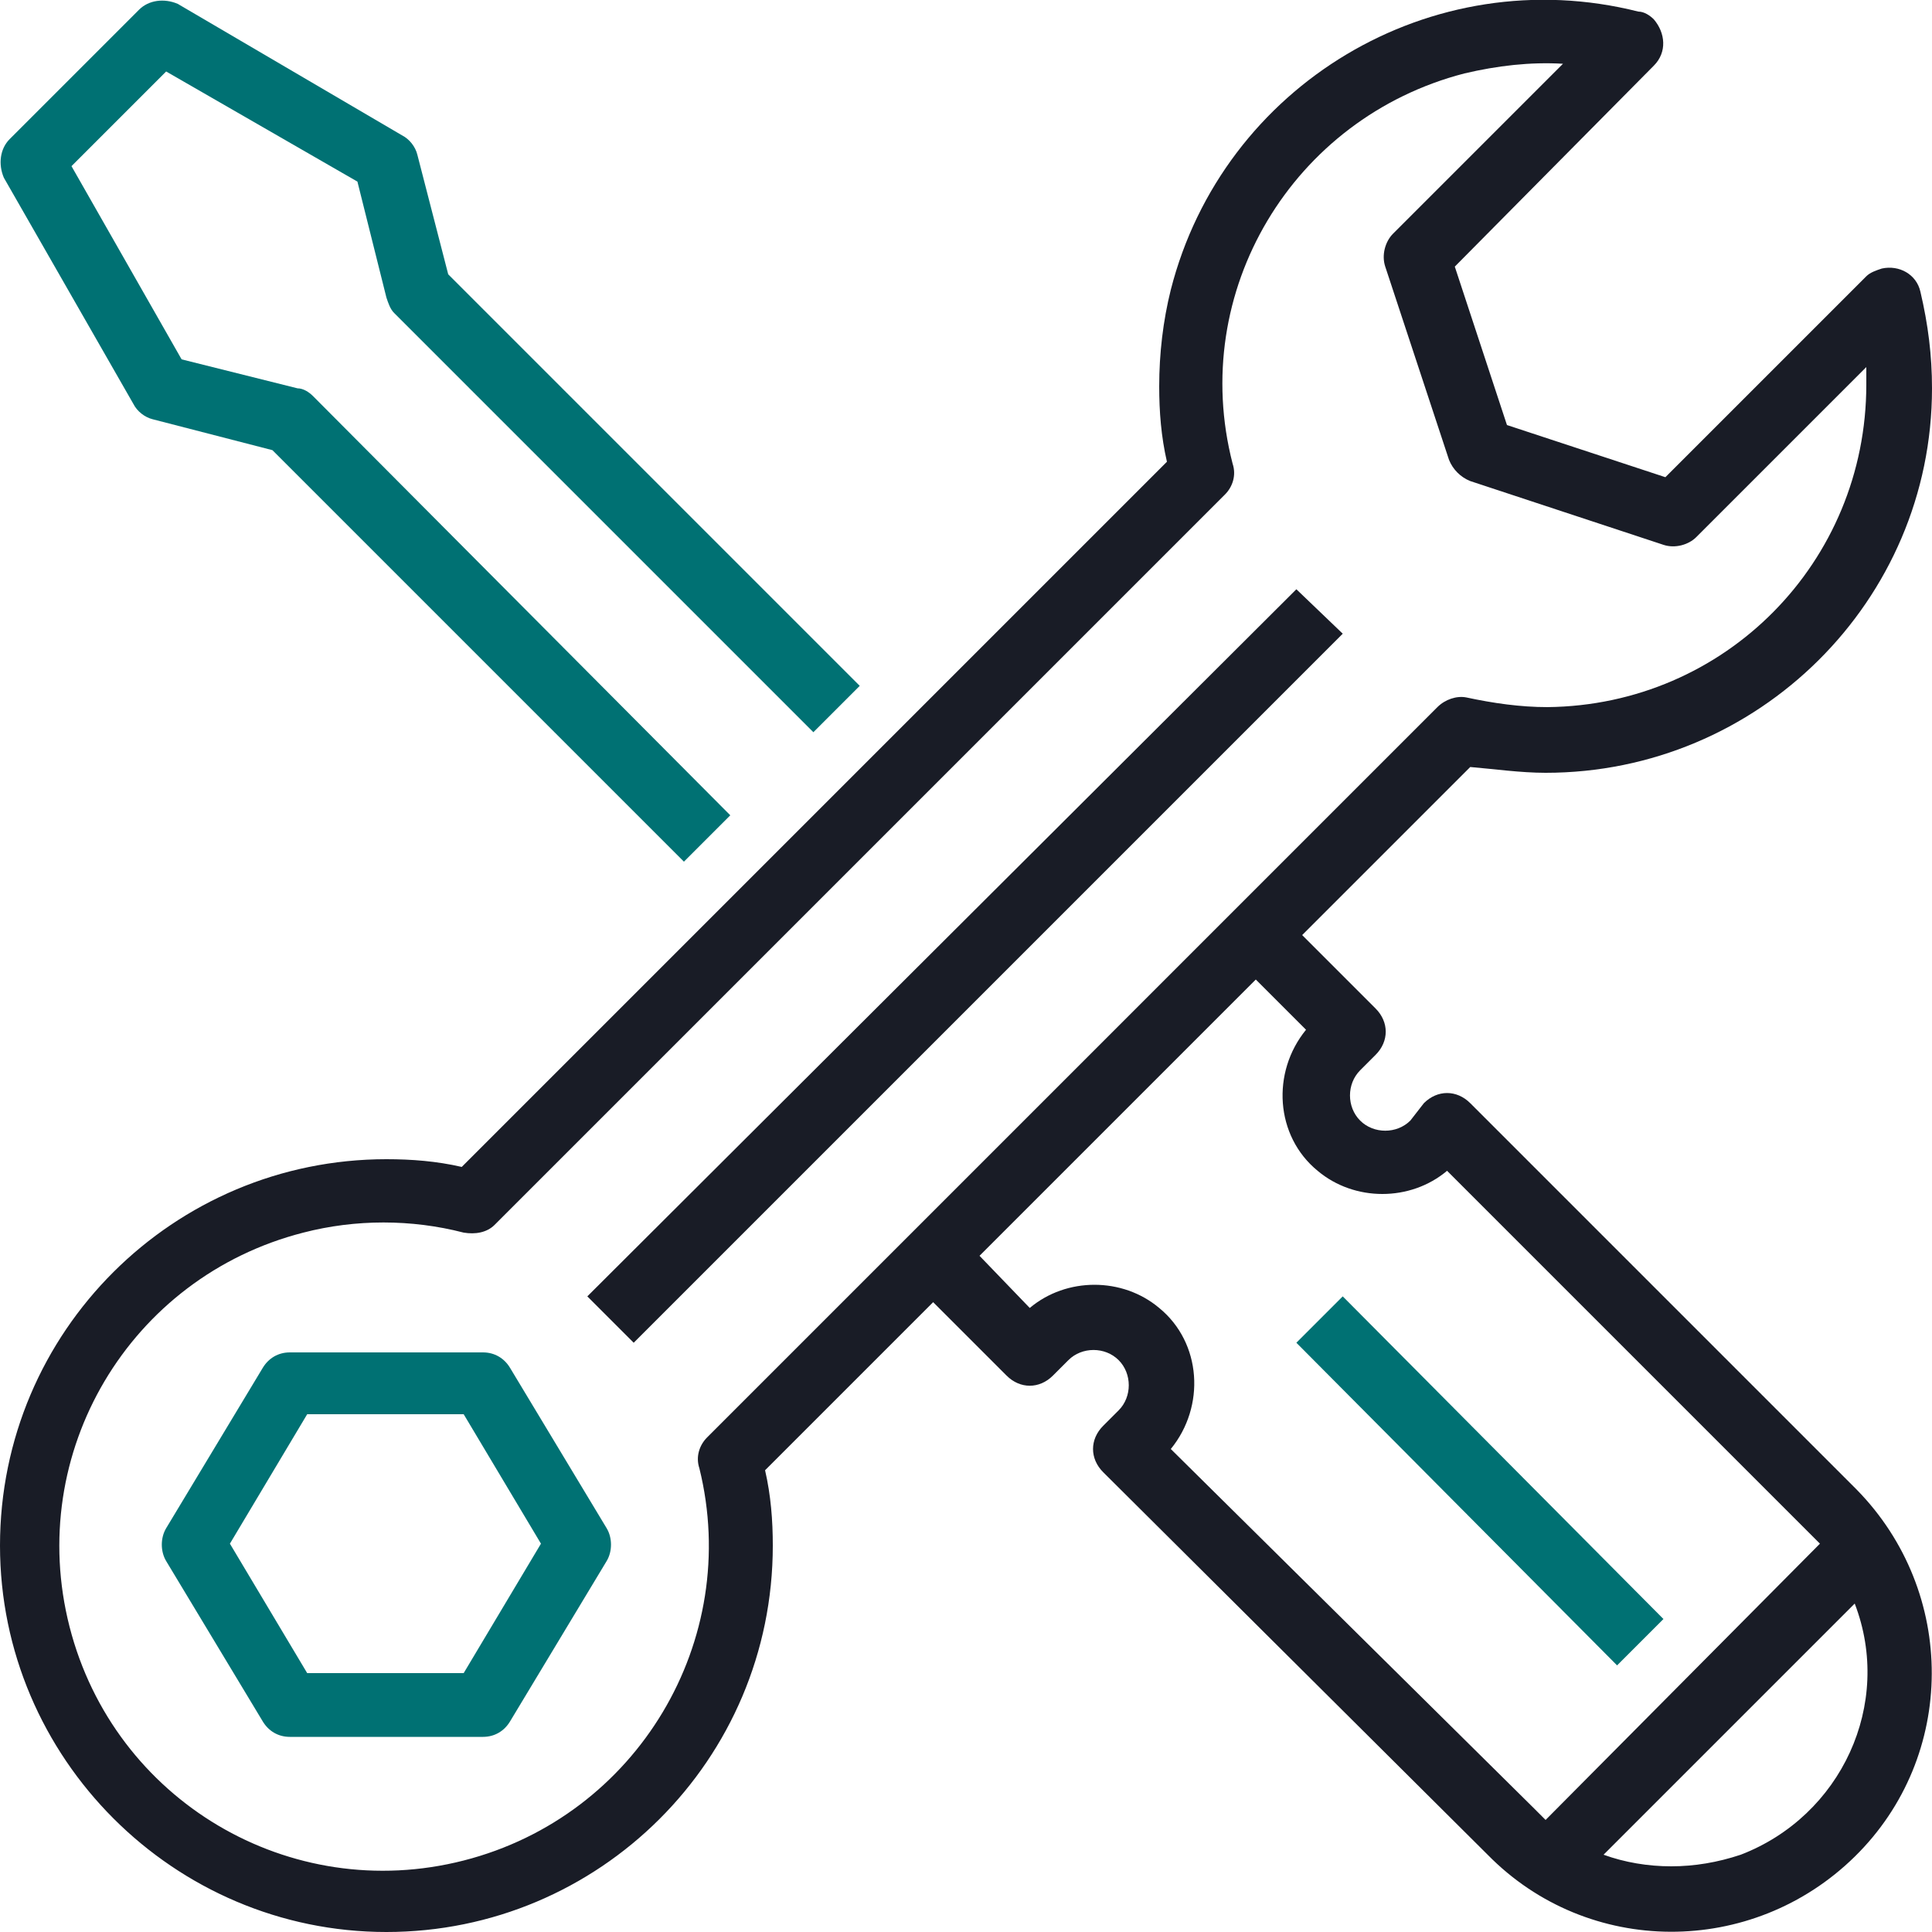
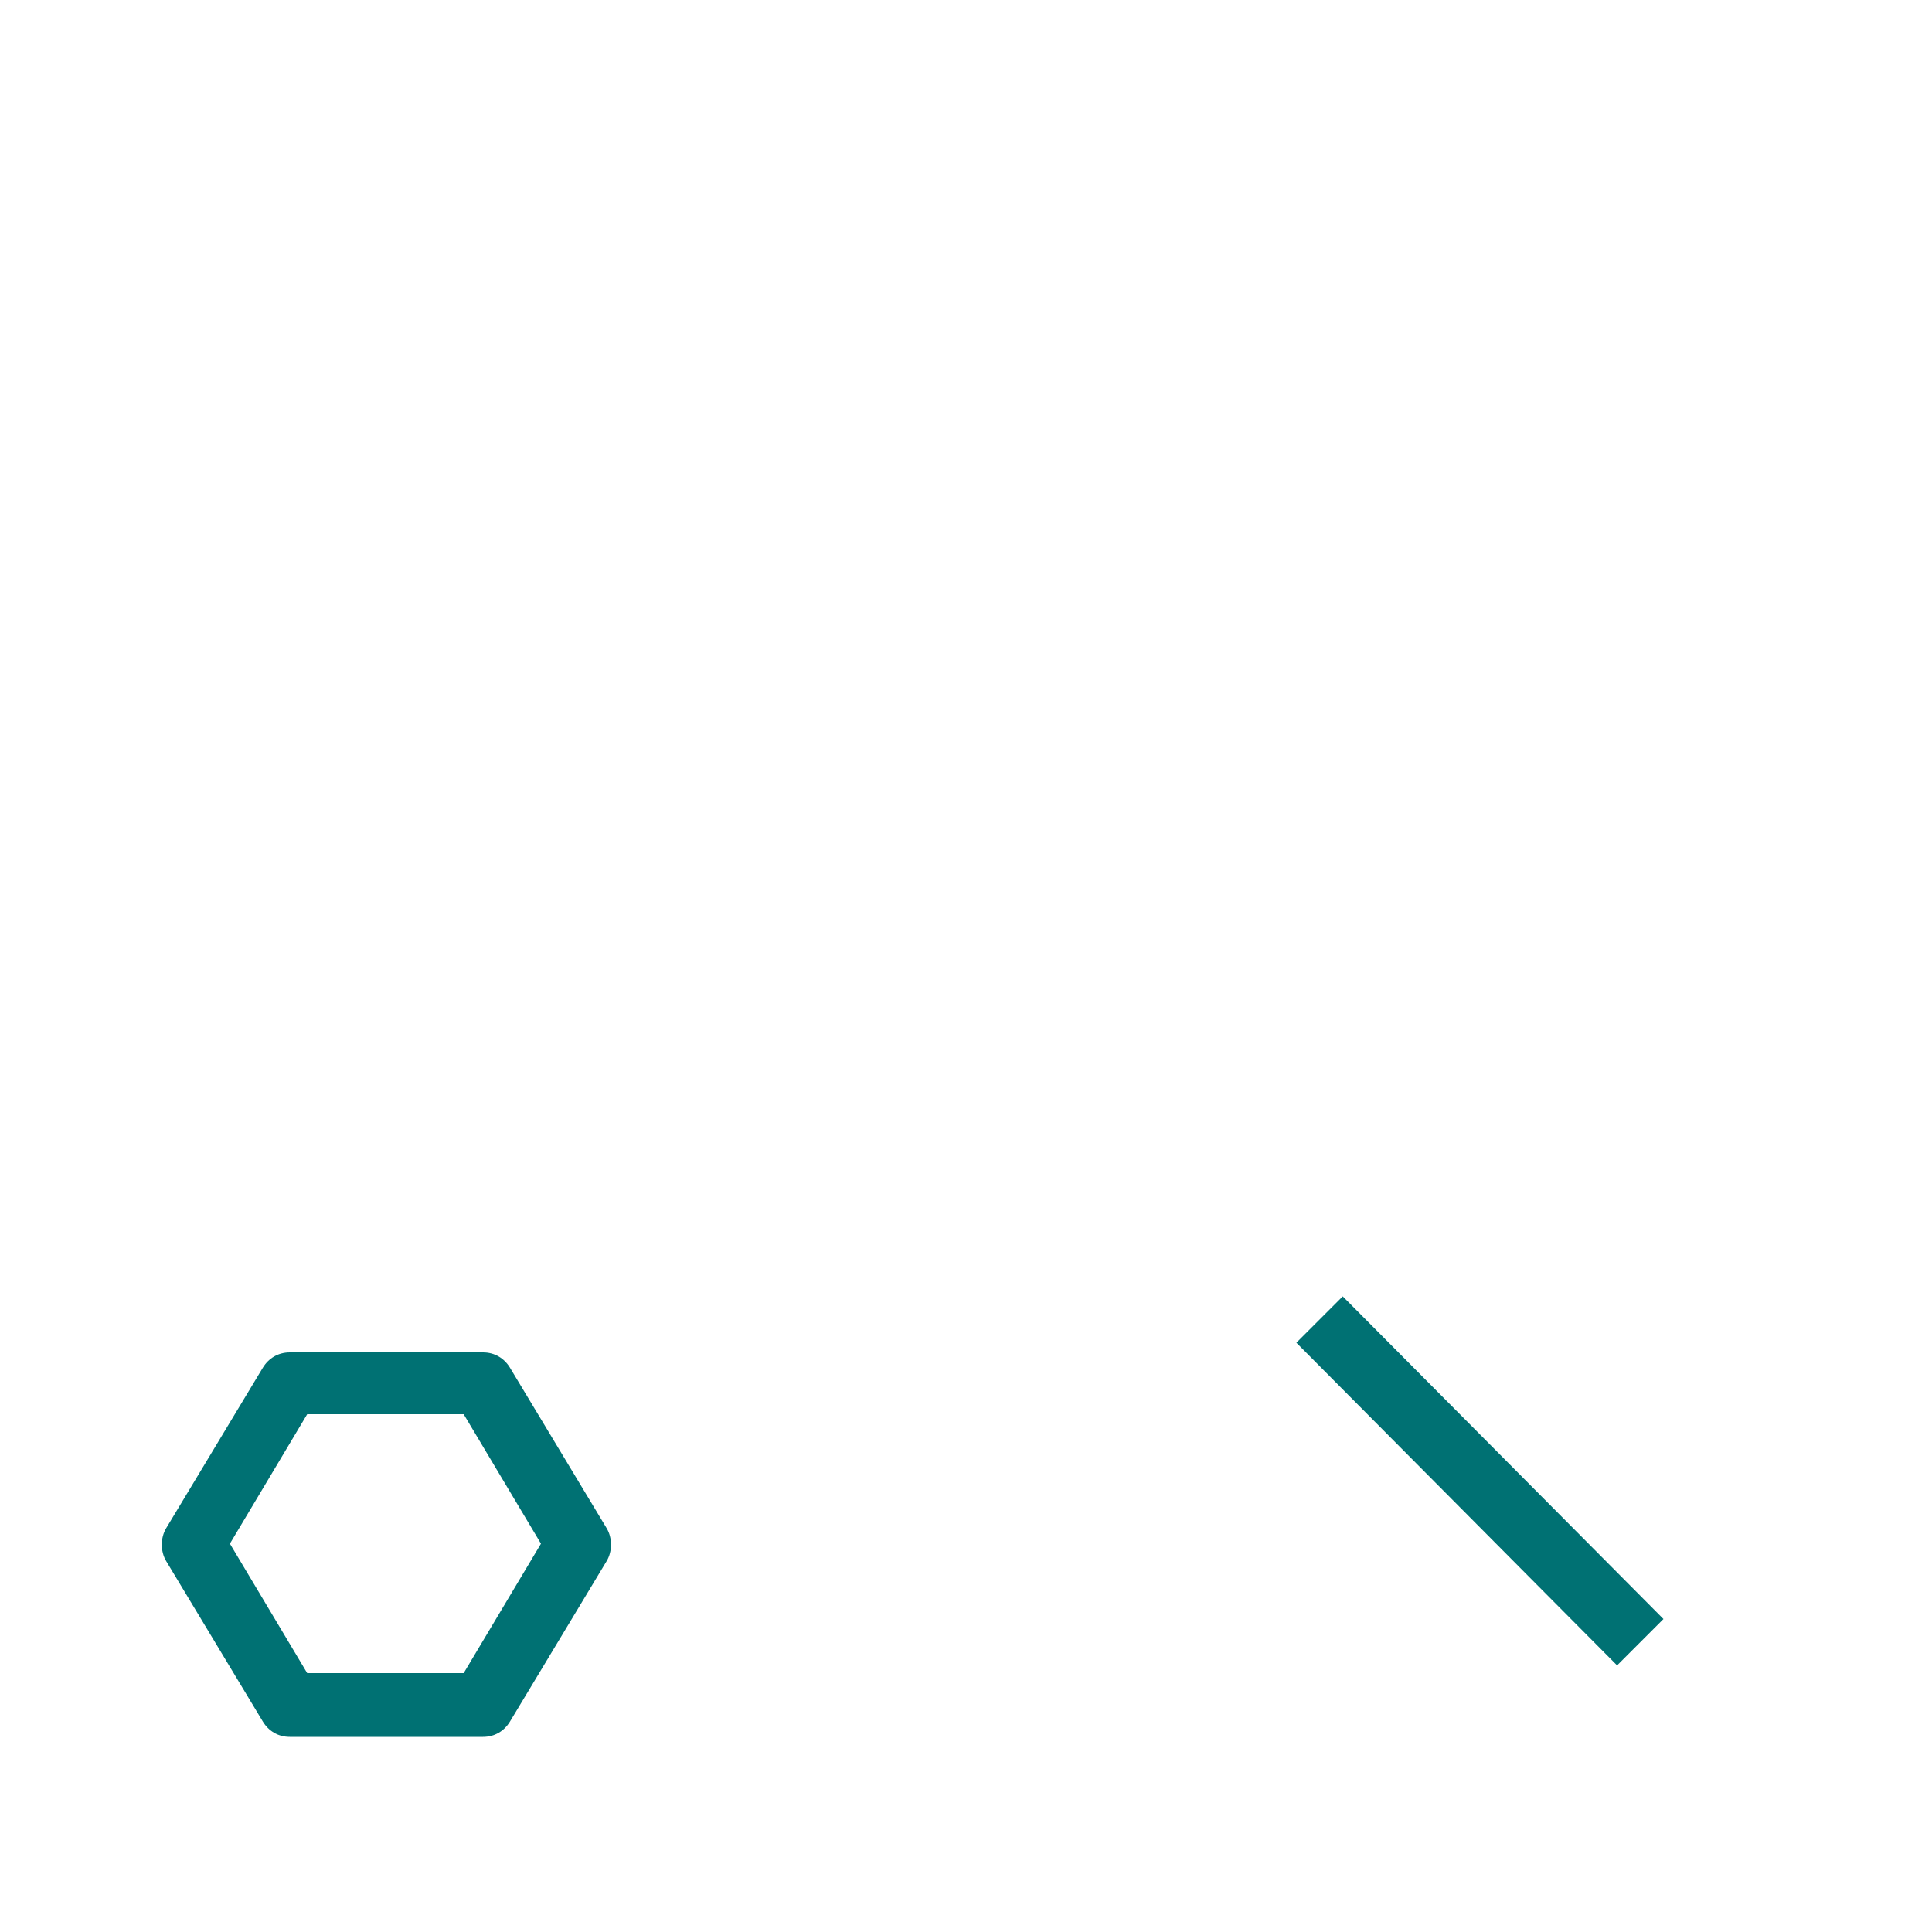
<svg xmlns="http://www.w3.org/2000/svg" version="1.1" id="Layer_1" x="0px" y="0px" viewBox="0 0 100 100" style="enable-background:new 0 0 100 100;" xml:space="preserve">
  <style type="text/css">
	.st0{fill:#007173;}
	.st1{fill:#191C26;}
</style>
  <g id="XMLID_11005_">
-     <path id="XMLID_11024_" class="st0" d="M0.2,9.2l6.7,11.7c0.2,0.4,0.6,0.7,1,0.8l6.2,1.6l21.3,21.3l2.4-2.4L16.2,20.5   c-0.2-0.2-0.5-0.4-0.8-0.4l-6-1.5L3.7,8.6l4.9-4.9l9.9,5.7l1.5,6c0.1,0.3,0.2,0.6,0.4,0.8l21.7,21.7l2.4-2.4L23.2,14.2l-1.6-6.2   c-0.1-0.4-0.4-0.8-0.8-1L9.2,0.2C8.5-0.1,7.7,0,7.2,0.5L0.5,7.2C0,7.7-0.1,8.5,0.2,9.2L0.2,9.2z M0.2,9.2" />
-     <path id="XMLID_11021_" class="st1" d="M69.5,32.8L32.8,69.5l-2.4-2.4l36.7-36.6L69.5,32.8z M69.5,32.8" />
    <path id="XMLID_11016_" class="st0" d="M26.4,70.8C26.1,70.3,25.6,70,25,70H15c-0.6,0-1.1,0.3-1.4,0.8l-5,8.3   c-0.3,0.5-0.3,1.2,0,1.7l5,8.3c0.3,0.5,0.8,0.8,1.4,0.8h10c0.6,0,1.1-0.3,1.4-0.8l5-8.3c0.3-0.5,0.3-1.2,0-1.7L26.4,70.8z M24,86.6   h-8.1l-4-6.7l4-6.7H24l4,6.7L24,86.6z M24,86.6" />
-     <path id="XMLID_11009_" class="st1" d="M80,40c11,0,20-8.9,20-19.9c0-1.7-0.2-3.3-0.6-5c-0.2-0.9-1.1-1.4-2-1.2   c-0.3,0.1-0.6,0.2-0.8,0.4L86.2,24.7L78,22l-2.7-8.2L85.6,3.4c0.7-0.7,0.6-1.7,0-2.4c-0.2-0.2-0.5-0.4-0.8-0.4   C74.1-2.1,63.3,4.4,60.6,15c-0.4,1.6-0.6,3.3-0.6,5c0,1.3,0.1,2.6,0.4,3.9L23.9,60.4C22.6,60.1,21.3,60,20,60C9,60,0,68.9,0,80   c0,11,9,20,20,20c11,0,20-8.9,20-20c0-1.3-0.1-2.6-0.4-3.9l8.7-8.7l3.8,3.8c0.7,0.7,1.7,0.7,2.4,0l0.8-0.8c0.7-0.7,1.9-0.7,2.6,0   c0.7,0.7,0.7,1.9,0,2.6l-0.8,0.8c-0.7,0.7-0.7,1.7,0,2.4L77,96c5.2,5.3,13.7,5.3,19,0.1c5.3-5.2,5.3-13.7,0.1-19   c0,0-0.1-0.1-0.1-0.1L76.1,57.1c-0.7-0.7-1.7-0.7-2.4,0L73,58c-0.7,0.7-1.9,0.7-2.6,0c-0.7-0.7-0.7-1.9,0-2.6c0,0,0,0,0,0l0.8-0.8   c0.7-0.7,0.7-1.7,0-2.4l-3.8-3.8l8.7-8.7C77.3,39.8,78.7,40,80,40L80,40z M86.5,96.6c-1.2,0-2.4-0.2-3.5-0.6l13-13   c2,5.2-0.7,11-5.9,13C88.9,96.4,87.7,96.6,86.5,96.6L86.5,96.6z M67.6,53.3c-1.8,2.2-1.6,5.5,0.6,7.3c1.9,1.6,4.8,1.6,6.7,0   l18.7,18.7c0.2,0.2,0.4,0.4,0.6,0.6L80,94.2c-0.2-0.2-0.4-0.4-0.6-0.6L60.6,75c1.8-2.2,1.6-5.5-0.6-7.3c-1.9-1.6-4.8-1.6-6.7,0   L50.7,65L65,50.7L67.6,53.3z M74.4,36.6L36.6,74.4c-0.4,0.4-0.6,1-0.4,1.6C38.4,84.9,33,94,24,96.3c-9,2.3-18.1-3.1-20.4-12.1   c-2.3-9,3.1-18.1,12.1-20.4c2.7-0.7,5.6-0.7,8.3,0c0.6,0.1,1.2,0,1.6-0.4l37.8-37.8c0.4-0.4,0.6-1,0.4-1.6   c-2.3-8.9,3.1-17.9,12-20.2c1.7-0.4,3.4-0.6,5.1-0.5l-8.8,8.8c-0.4,0.4-0.6,1.1-0.4,1.7l3.3,10c0.2,0.5,0.6,0.9,1.1,1.1l10,3.3   c0.6,0.2,1.3,0,1.7-0.4l8.8-8.8c0,0.3,0,0.6,0,0.9c0,9.2-7.3,16.6-16.5,16.7c-1.4,0-2.8-0.2-4.2-0.5C75.4,36,74.8,36.2,74.4,36.6   L74.4,36.6L74.4,36.6z M74.4,36.6" />
    <path id="XMLID_11006_" class="st0" d="M86.1,83.8l-2.4,2.4L67.1,69.5l2.4-2.4L86.1,83.8z M86.1,83.8" />
  </g>
</svg>